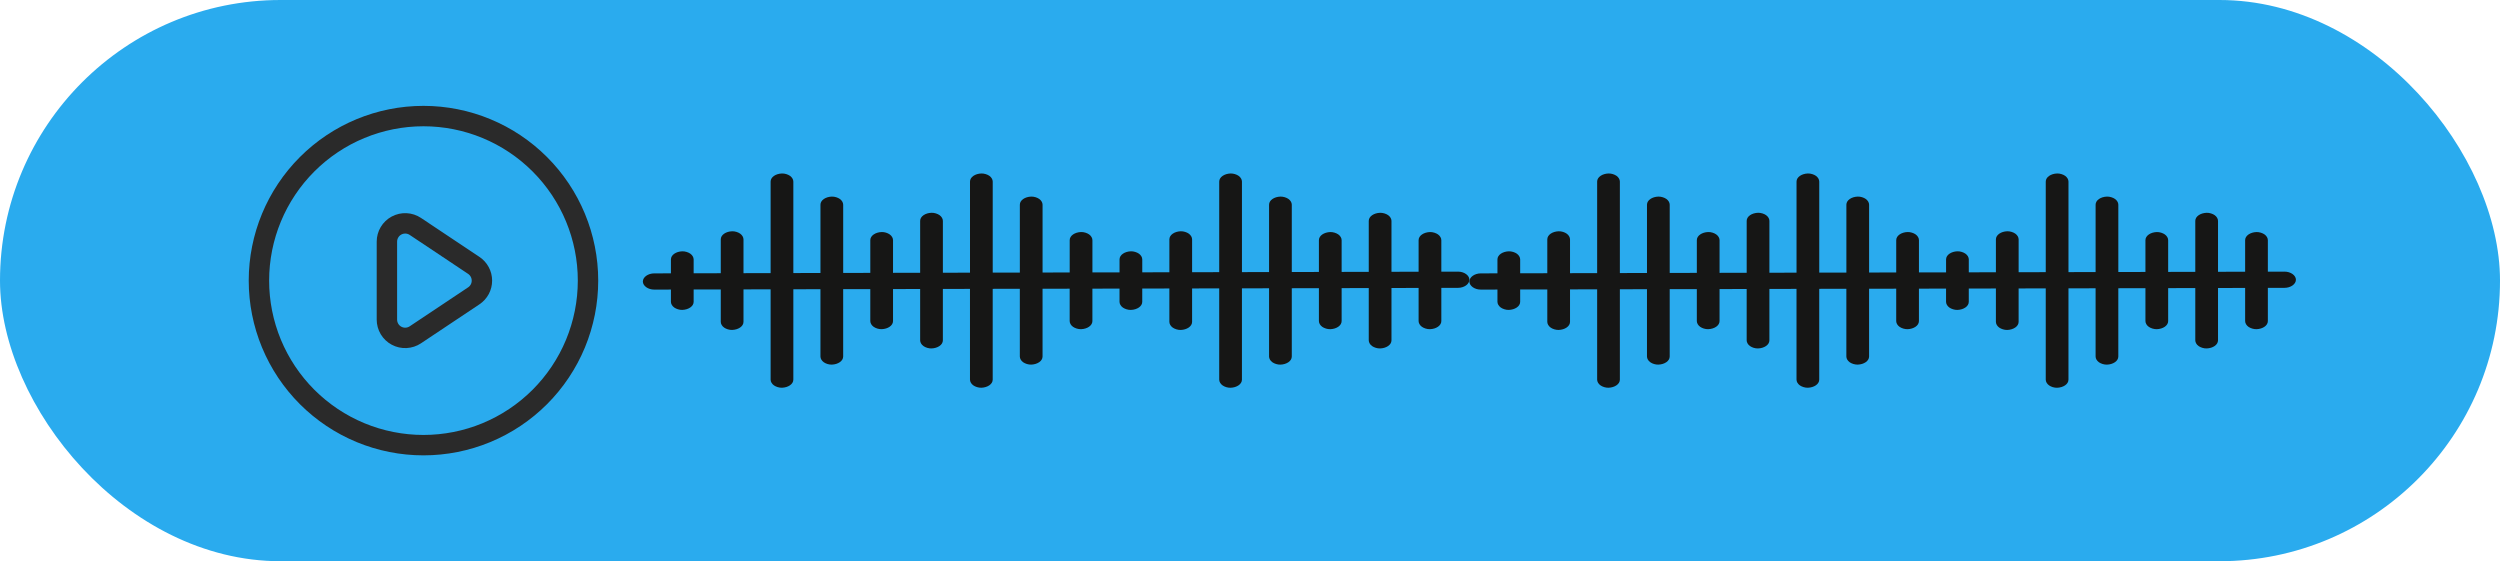
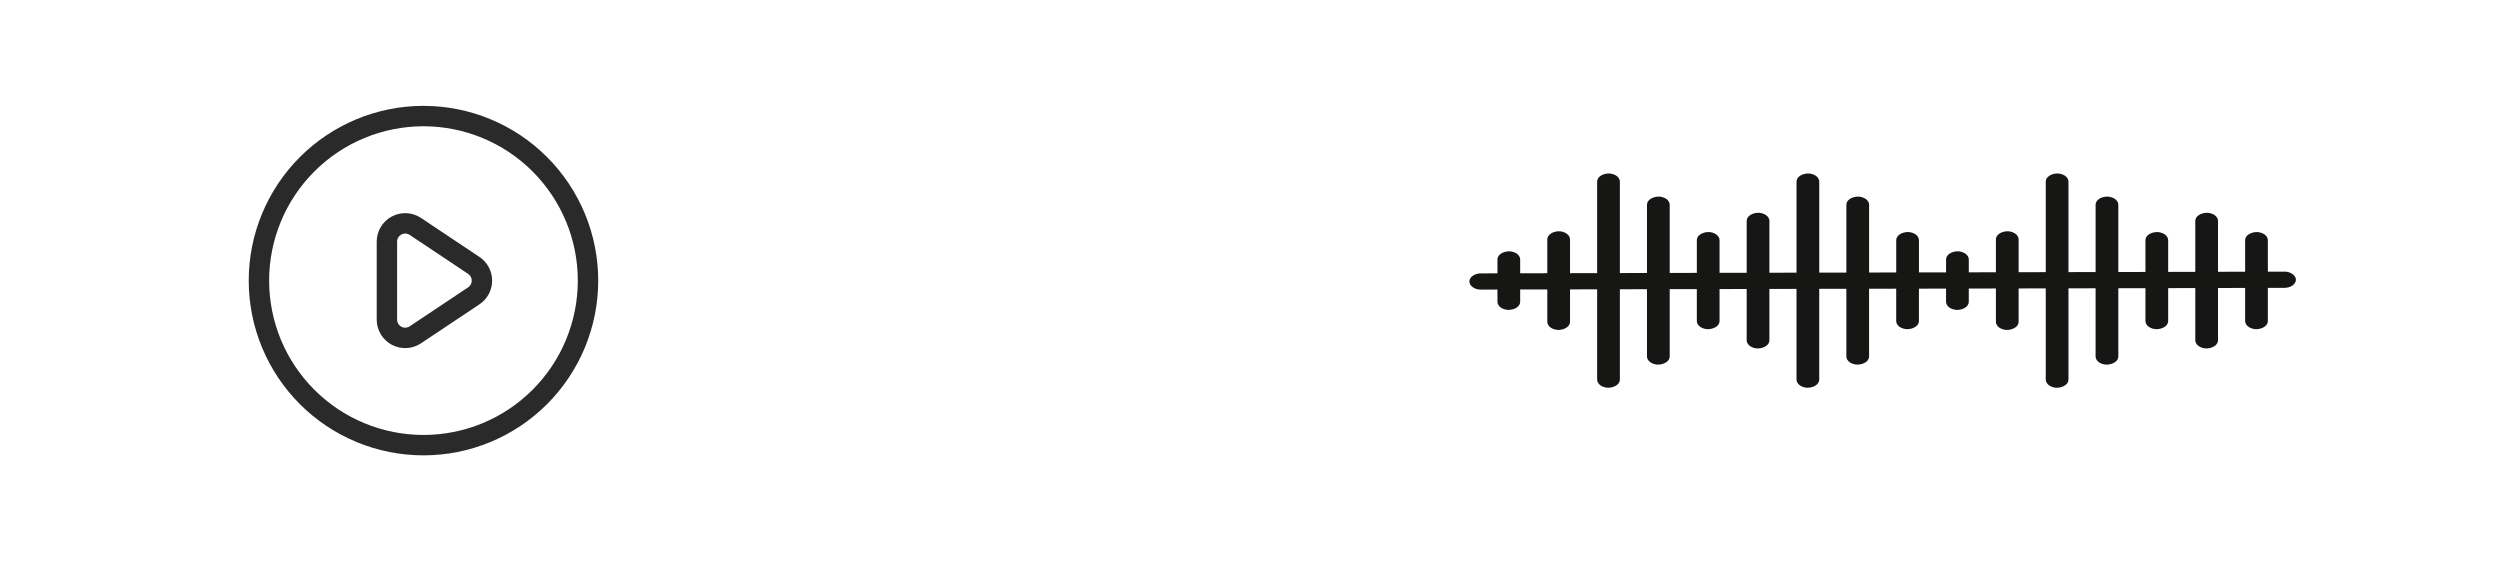
<svg xmlns="http://www.w3.org/2000/svg" width="245" height="55" viewBox="0 0 245 55" fill="none">
-   <rect width="245" height="55" rx="27.5" fill="#2AABEE" />
  <path d="M46.431 26.009L40.703 22.189C40.433 22.009 40.119 21.906 39.794 21.89C39.47 21.875 39.148 21.948 38.862 22.101C38.575 22.255 38.336 22.483 38.17 22.762C38.004 23.04 37.916 23.359 37.917 23.684V31.322C37.917 31.646 38.005 31.964 38.171 32.243C38.338 32.521 38.577 32.749 38.863 32.902C39.149 33.055 39.471 33.127 39.795 33.111C40.119 33.096 40.433 32.992 40.703 32.812L46.431 28.992C46.676 28.829 46.877 28.607 47.017 28.347C47.156 28.087 47.228 27.797 47.228 27.502C47.228 27.207 47.156 26.916 47.017 26.657C46.877 26.396 46.676 26.173 46.431 26.009Z" stroke="#2A2A2A" stroke-width="2" stroke-linecap="round" stroke-linejoin="round" />
  <path d="M57.625 27.5C57.625 29.618 57.208 31.714 56.398 33.671C55.587 35.627 54.399 37.405 52.902 38.902C51.405 40.399 49.627 41.587 47.671 42.398C45.714 43.208 43.618 43.625 41.5 43.625C39.382 43.625 37.286 43.208 35.329 42.398C33.373 41.587 31.595 40.399 30.098 38.902C28.601 37.405 27.413 35.627 26.602 33.671C25.792 31.714 25.375 29.618 25.375 27.5C25.375 23.223 27.074 19.122 30.098 16.098C33.122 13.074 37.223 11.375 41.5 11.375C45.777 11.375 49.878 13.074 52.902 16.098C55.926 19.122 57.625 23.223 57.625 27.5Z" stroke="#2A2A2A" stroke-width="2" stroke-linecap="round" stroke-linejoin="round" />
  <g clip-path="url(#clip0_2102_8164)">
    <path d="M64.114 28.38C64.659 28.379 65.204 28.378 65.75 28.377V29.576C65.75 29.78 65.874 29.994 66.076 30.138C66.269 30.276 66.586 30.38 66.863 30.371C67.467 30.352 67.977 30.022 67.977 29.576V28.371C68.863 28.369 69.748 28.367 70.635 28.365V30.545C70.635 30.871 70.628 31.199 70.635 31.526C70.635 31.53 70.635 31.535 70.635 31.54C70.635 31.743 70.759 31.957 70.961 32.101C71.154 32.239 71.471 32.343 71.748 32.334C72.352 32.315 72.862 31.985 72.862 31.54V28.36C73.748 28.358 74.633 28.355 75.52 28.353V36.415C75.52 36.667 75.517 36.919 75.52 37.17C75.52 37.181 75.52 37.192 75.52 37.203C75.52 37.407 75.644 37.621 75.846 37.765C76.039 37.903 76.356 38.007 76.633 37.998C77.237 37.978 77.747 37.648 77.747 37.203V28.348C77.969 28.348 78.19 28.346 78.412 28.346C79.076 28.345 79.74 28.344 80.404 28.342V34.334C80.404 34.527 80.401 34.72 80.404 34.913C80.404 34.921 80.404 34.929 80.404 34.938C80.404 35.142 80.528 35.356 80.73 35.5C80.932 35.644 81.24 35.741 81.517 35.732C82.121 35.713 82.631 35.383 82.631 34.938V28.337C83.517 28.335 84.402 28.334 85.289 28.332V30.49C85.289 30.81 85.283 31.13 85.289 31.45C85.289 31.455 85.289 31.459 85.289 31.464C85.289 31.668 85.413 31.882 85.615 32.026C85.817 32.17 86.125 32.268 86.403 32.259C87.006 32.24 87.516 31.91 87.516 31.464V28.328C88.402 28.326 89.287 28.324 90.174 28.322V32.874C90.174 33.027 90.172 33.18 90.174 33.333C90.174 33.339 90.174 33.346 90.174 33.352C90.174 33.556 90.298 33.77 90.5 33.914C90.702 34.058 91.01 34.156 91.287 34.147C91.891 34.127 92.401 33.798 92.401 33.352V28.317C93.018 28.316 93.636 28.314 94.253 28.313C94.522 28.313 94.79 28.312 95.058 28.311V36.415C95.058 36.667 95.055 36.919 95.058 37.17C95.058 37.181 95.058 37.192 95.058 37.203C95.058 37.407 95.182 37.621 95.384 37.765C95.577 37.903 95.894 38.007 96.172 37.998C96.775 37.978 97.285 37.648 97.285 37.203V28.306C98.171 28.305 99.056 28.303 99.943 28.301V34.334C99.943 34.527 99.94 34.72 99.943 34.913C99.943 34.921 99.943 34.929 99.943 34.938C99.943 35.142 100.067 35.356 100.269 35.5C100.462 35.637 100.779 35.741 101.057 35.732C101.66 35.713 102.17 35.383 102.17 34.938V28.297C103.056 28.295 103.941 28.293 104.828 28.292V30.491C104.828 30.81 104.822 31.131 104.828 31.451C104.828 31.455 104.828 31.46 104.828 31.465C104.828 31.669 104.952 31.883 105.154 32.027C105.347 32.164 105.664 32.269 105.942 32.26C106.545 32.24 107.055 31.91 107.055 31.465V28.288C107.941 28.286 108.826 28.284 109.713 28.283V29.578C109.713 29.782 109.837 29.996 110.039 30.14C110.232 30.277 110.549 30.381 110.827 30.372C111.43 30.353 111.94 30.023 111.94 29.578V28.278C112.826 28.276 113.711 28.274 114.598 28.272V30.546C114.598 30.873 114.592 31.2 114.598 31.527C114.598 31.532 114.598 31.536 114.598 31.541C114.598 31.745 114.722 31.959 114.924 32.103C115.117 32.24 115.434 32.344 115.712 32.336C116.315 32.316 116.825 31.986 116.825 31.541V28.268C117.711 28.266 118.597 28.264 119.483 28.262V36.417C119.483 36.669 119.48 36.921 119.483 37.172C119.483 37.183 119.483 37.194 119.483 37.205C119.483 37.409 119.607 37.623 119.809 37.767C120.011 37.911 120.319 38.009 120.597 38C121.2 37.98 121.71 37.651 121.71 37.205V28.258C122.596 28.256 123.482 28.254 124.368 28.252V34.335C124.368 34.528 124.365 34.721 124.368 34.914C124.368 34.922 124.368 34.931 124.368 34.939C124.368 35.143 124.492 35.357 124.694 35.501C124.887 35.639 125.204 35.743 125.482 35.734C126.085 35.714 126.595 35.385 126.595 34.939V28.247C126.631 28.247 126.668 28.247 126.704 28.247C127.554 28.245 128.403 28.243 129.253 28.241V30.491C129.253 30.811 129.247 31.131 129.253 31.451C129.253 31.456 129.253 31.46 129.253 31.465C129.253 31.669 129.377 31.884 129.579 32.028C129.772 32.165 130.089 32.269 130.367 32.26C130.97 32.241 131.48 31.911 131.48 31.465V28.236C132.366 28.234 133.252 28.232 134.138 28.229V32.875C134.138 33.028 134.136 33.18 134.138 33.333C134.138 33.34 134.138 33.346 134.138 33.353C134.138 33.556 134.262 33.771 134.464 33.915C134.657 34.052 134.974 34.156 135.252 34.147C135.855 34.128 136.365 33.798 136.365 33.353V28.224C137.251 28.222 138.137 28.22 139.023 28.218V30.491C139.023 30.811 139.017 31.131 139.023 31.451C139.023 31.456 139.023 31.46 139.023 31.465C139.023 31.669 139.147 31.884 139.349 32.028C139.542 32.165 139.859 32.269 140.137 32.26C140.74 32.241 141.25 31.911 141.25 31.465V28.213C141.25 28.213 141.254 28.213 141.256 28.213C141.799 28.212 142.343 28.211 142.886 28.209C143.488 28.208 144 27.846 144 27.415C144 26.984 143.49 26.619 142.886 26.62C142.341 26.621 141.796 26.622 141.25 26.624V24.51C141.25 24.191 141.257 23.87 141.25 23.55C141.25 23.546 141.25 23.541 141.25 23.536C141.25 23.332 141.126 23.118 140.924 22.974C140.731 22.837 140.414 22.732 140.137 22.741C139.533 22.761 139.023 23.09 139.023 23.536V26.629C138.137 26.631 137.252 26.633 136.365 26.635V22.126C136.365 21.973 136.367 21.821 136.365 21.668C136.365 21.661 136.365 21.655 136.365 21.648C136.365 21.445 136.241 21.23 136.039 21.086C135.846 20.949 135.529 20.845 135.252 20.854C134.648 20.873 134.138 21.203 134.138 21.648V26.64C133.252 26.642 132.367 26.645 131.48 26.647V24.51C131.48 24.191 131.487 23.87 131.48 23.55C131.48 23.546 131.48 23.541 131.48 23.536C131.48 23.332 131.356 23.118 131.154 22.974C130.961 22.837 130.644 22.732 130.367 22.741C129.763 22.761 129.253 23.09 129.253 23.536V26.652C129.031 26.652 128.81 26.653 128.588 26.653C127.924 26.655 127.26 26.656 126.596 26.658V20.665C126.596 20.472 126.599 20.279 126.596 20.086C126.596 20.077 126.596 20.069 126.596 20.061C126.596 19.857 126.472 19.643 126.27 19.499C126.077 19.361 125.76 19.257 125.483 19.266C124.879 19.285 124.369 19.615 124.369 20.061V26.661C123.483 26.663 122.598 26.665 121.711 26.667V18.583C121.711 18.332 121.714 18.08 121.711 17.828C121.711 17.817 121.711 17.806 121.711 17.796C121.711 17.592 121.587 17.378 121.385 17.233C121.192 17.096 120.875 16.992 120.598 17.001C119.994 17.02 119.484 17.35 119.484 17.796V26.671C118.598 26.673 117.713 26.675 116.826 26.677V24.454C116.826 24.127 116.832 23.8 116.826 23.473C116.826 23.468 116.826 23.463 116.826 23.459C116.826 23.255 116.702 23.041 116.5 22.897C116.307 22.759 115.99 22.655 115.713 22.664C115.109 22.683 114.599 23.013 114.599 23.459V26.682C113.982 26.683 113.364 26.684 112.747 26.686C112.478 26.686 112.21 26.687 111.942 26.687V25.423C111.942 25.219 111.818 25.005 111.616 24.861C111.423 24.723 111.106 24.619 110.828 24.628C110.225 24.647 109.715 24.977 109.715 25.423V26.692C108.829 26.694 107.944 26.696 107.057 26.697V24.508C107.057 24.189 107.063 23.869 107.057 23.548C107.057 23.544 107.057 23.539 107.057 23.534C107.057 23.33 106.933 23.116 106.731 22.972C106.538 22.835 106.221 22.73 105.943 22.739C105.34 22.759 104.83 23.089 104.83 23.534V26.702C103.944 26.703 103.059 26.705 102.172 26.707V20.665C102.172 20.472 102.175 20.279 102.172 20.086C102.172 20.077 102.172 20.069 102.172 20.061C102.172 19.857 102.048 19.643 101.846 19.499C101.644 19.355 101.336 19.257 101.058 19.266C100.455 19.285 99.945 19.615 99.945 20.061V26.712C99.059 26.714 98.174 26.716 97.287 26.717V18.583C97.287 18.332 97.29 18.08 97.287 17.828C97.287 17.817 97.287 17.806 97.287 17.796C97.287 17.592 97.163 17.378 96.961 17.233C96.768 17.096 96.451 16.992 96.173 17.001C95.57 17.02 95.06 17.35 95.06 17.796V26.722C94.174 26.724 93.288 26.726 92.402 26.728V22.125C92.402 21.972 92.404 21.819 92.402 21.666C92.402 21.66 92.402 21.653 92.402 21.647C92.402 21.443 92.278 21.229 92.076 21.085C91.883 20.947 91.566 20.843 91.288 20.852C90.685 20.872 90.175 21.201 90.175 21.647V26.732C89.289 26.734 88.403 26.736 87.517 26.738V24.509C87.517 24.189 87.523 23.869 87.517 23.549C87.517 23.544 87.517 23.54 87.517 23.535C87.517 23.331 87.393 23.117 87.191 22.973C86.989 22.829 86.681 22.731 86.403 22.74C85.8 22.759 85.29 23.089 85.29 23.535V26.743C84.404 26.745 83.519 26.747 82.632 26.748V20.665C82.632 20.472 82.635 20.279 82.632 20.086C82.632 20.077 82.632 20.069 82.632 20.061C82.632 19.857 82.508 19.643 82.306 19.499C82.113 19.361 81.796 19.257 81.518 19.266C80.915 19.285 80.405 19.615 80.405 20.061V26.753C80.369 26.753 80.332 26.753 80.296 26.753C79.446 26.755 78.597 26.757 77.747 26.759V18.583C77.747 18.332 77.75 18.08 77.747 17.828C77.747 17.817 77.747 17.806 77.747 17.796C77.747 17.592 77.623 17.378 77.421 17.233C77.228 17.096 76.911 16.992 76.633 17.001C76.03 17.02 75.52 17.35 75.52 17.796V26.765C74.634 26.767 73.749 26.768 72.862 26.771V24.454C72.862 24.128 72.868 23.8 72.862 23.473C72.862 23.469 72.862 23.464 72.862 23.46C72.862 23.256 72.738 23.042 72.536 22.898C72.334 22.754 72.026 22.656 71.748 22.665C71.145 22.684 70.635 23.014 70.635 23.46V26.776C69.749 26.778 68.864 26.78 67.977 26.783V25.423C67.977 25.22 67.853 25.005 67.651 24.861C67.458 24.724 67.141 24.62 66.863 24.629C66.26 24.648 65.75 24.978 65.75 25.423V26.788C65.75 26.788 65.746 26.788 65.744 26.788C65.201 26.789 64.657 26.79 64.114 26.792C63.512 26.793 63 27.155 63 27.586C63 28.017 63.51 28.382 64.114 28.38Z" fill="#161615" />
  </g>
  <g clip-path="url(#clip1_2102_8164)">
    <path d="M145.114 28.38C145.659 28.379 146.204 28.378 146.75 28.377V29.576C146.75 29.78 146.874 29.994 147.076 30.138C147.269 30.276 147.586 30.38 147.863 30.371C148.467 30.352 148.977 30.022 148.977 29.576V28.371C149.863 28.369 150.748 28.367 151.635 28.365V30.545C151.635 30.871 151.628 31.199 151.635 31.526C151.635 31.53 151.635 31.535 151.635 31.54C151.635 31.743 151.759 31.957 151.961 32.101C152.154 32.239 152.471 32.343 152.748 32.334C153.352 32.315 153.862 31.985 153.862 31.54V28.36C154.748 28.358 155.633 28.355 156.52 28.353V36.415C156.52 36.667 156.517 36.919 156.52 37.17C156.52 37.181 156.52 37.192 156.52 37.203C156.52 37.407 156.644 37.621 156.846 37.765C157.039 37.903 157.356 38.007 157.633 37.998C158.237 37.978 158.747 37.648 158.747 37.203V28.348C158.969 28.348 159.19 28.346 159.412 28.346C160.076 28.345 160.74 28.344 161.404 28.342V34.334C161.404 34.527 161.401 34.72 161.404 34.913C161.404 34.921 161.404 34.929 161.404 34.938C161.404 35.142 161.528 35.356 161.73 35.5C161.932 35.644 162.24 35.741 162.517 35.732C163.121 35.713 163.631 35.383 163.631 34.938V28.337C164.517 28.335 165.402 28.334 166.289 28.332V30.49C166.289 30.81 166.283 31.13 166.289 31.45C166.289 31.455 166.289 31.459 166.289 31.464C166.289 31.668 166.413 31.882 166.615 32.026C166.817 32.17 167.125 32.268 167.402 32.259C168.006 32.24 168.516 31.91 168.516 31.464V28.328C169.402 28.326 170.287 28.324 171.174 28.322V32.874C171.174 33.027 171.172 33.18 171.174 33.333C171.174 33.339 171.174 33.346 171.174 33.352C171.174 33.556 171.298 33.77 171.5 33.914C171.702 34.058 172.01 34.156 172.287 34.147C172.891 34.127 173.401 33.798 173.401 33.352V28.317C174.018 28.316 174.636 28.314 175.253 28.313C175.522 28.313 175.79 28.312 176.058 28.311V36.415C176.058 36.667 176.055 36.919 176.058 37.17C176.058 37.181 176.058 37.192 176.058 37.203C176.058 37.407 176.182 37.621 176.384 37.765C176.577 37.903 176.894 38.007 177.172 37.998C177.775 37.978 178.285 37.648 178.285 37.203V28.306C179.171 28.305 180.056 28.303 180.943 28.301V34.334C180.943 34.527 180.94 34.72 180.943 34.913C180.943 34.921 180.943 34.929 180.943 34.938C180.943 35.142 181.067 35.356 181.269 35.5C181.462 35.637 181.779 35.741 182.057 35.732C182.66 35.713 183.17 35.383 183.17 34.938V28.297C184.056 28.295 184.941 28.293 185.828 28.292V30.491C185.828 30.81 185.822 31.131 185.828 31.451C185.828 31.455 185.828 31.46 185.828 31.465C185.828 31.669 185.952 31.883 186.154 32.027C186.347 32.164 186.664 32.269 186.942 32.26C187.545 32.24 188.055 31.91 188.055 31.465V28.288C188.941 28.286 189.826 28.284 190.713 28.283V29.578C190.713 29.782 190.837 29.996 191.039 30.14C191.232 30.277 191.549 30.381 191.827 30.372C192.43 30.353 192.94 30.023 192.94 29.578V28.278C193.826 28.276 194.711 28.274 195.598 28.272V30.546C195.598 30.873 195.592 31.2 195.598 31.527C195.598 31.532 195.598 31.536 195.598 31.541C195.598 31.745 195.722 31.959 195.924 32.103C196.117 32.24 196.434 32.344 196.712 32.336C197.315 32.316 197.825 31.986 197.825 31.541V28.268C198.711 28.266 199.597 28.264 200.483 28.262V36.417C200.483 36.669 200.48 36.921 200.483 37.172C200.483 37.183 200.483 37.194 200.483 37.205C200.483 37.409 200.607 37.623 200.809 37.767C201.011 37.911 201.319 38.009 201.597 38C202.2 37.98 202.71 37.651 202.71 37.205V28.258C203.596 28.256 204.482 28.254 205.368 28.252V34.335C205.368 34.528 205.365 34.721 205.368 34.914C205.368 34.922 205.368 34.931 205.368 34.939C205.368 35.143 205.492 35.357 205.694 35.501C205.887 35.639 206.204 35.743 206.482 35.734C207.085 35.714 207.595 35.385 207.595 34.939V28.247C207.631 28.247 207.668 28.247 207.704 28.247C208.554 28.245 209.403 28.243 210.253 28.241V30.491C210.253 30.811 210.247 31.131 210.253 31.451C210.253 31.456 210.253 31.46 210.253 31.465C210.253 31.669 210.377 31.884 210.579 32.028C210.772 32.165 211.089 32.269 211.367 32.26C211.97 32.241 212.48 31.911 212.48 31.465V28.236C213.366 28.234 214.252 28.232 215.138 28.229V32.875C215.138 33.028 215.136 33.18 215.138 33.333C215.138 33.34 215.138 33.346 215.138 33.353C215.138 33.556 215.262 33.771 215.464 33.915C215.657 34.052 215.974 34.156 216.252 34.147C216.855 34.128 217.365 33.798 217.365 33.353V28.224C218.251 28.222 219.137 28.22 220.023 28.218V30.491C220.023 30.811 220.017 31.131 220.023 31.451C220.023 31.456 220.023 31.46 220.023 31.465C220.023 31.669 220.147 31.884 220.349 32.028C220.542 32.165 220.859 32.269 221.137 32.26C221.74 32.241 222.25 31.911 222.25 31.465V28.213C222.25 28.213 222.254 28.213 222.256 28.213C222.799 28.212 223.343 28.211 223.886 28.209C224.488 28.208 225 27.846 225 27.415C225 26.984 224.49 26.619 223.886 26.62C223.341 26.621 222.796 26.622 222.25 26.624V24.51C222.25 24.191 222.257 23.87 222.25 23.55C222.25 23.546 222.25 23.541 222.25 23.536C222.25 23.332 222.126 23.118 221.924 22.974C221.731 22.837 221.414 22.732 221.137 22.741C220.533 22.761 220.023 23.09 220.023 23.536V26.629C219.137 26.631 218.252 26.633 217.365 26.635V22.126C217.365 21.973 217.367 21.821 217.365 21.668C217.365 21.661 217.365 21.655 217.365 21.648C217.365 21.445 217.241 21.23 217.039 21.086C216.846 20.949 216.529 20.845 216.252 20.854C215.648 20.873 215.138 21.203 215.138 21.648V26.64C214.252 26.642 213.367 26.645 212.48 26.647V24.51C212.48 24.191 212.487 23.87 212.48 23.55C212.48 23.546 212.48 23.541 212.48 23.536C212.48 23.332 212.356 23.118 212.154 22.974C211.961 22.837 211.644 22.732 211.367 22.741C210.763 22.761 210.253 23.09 210.253 23.536V26.652C210.031 26.652 209.81 26.653 209.588 26.653C208.924 26.655 208.26 26.656 207.596 26.658V20.665C207.596 20.472 207.599 20.279 207.596 20.086C207.596 20.077 207.596 20.069 207.596 20.061C207.596 19.857 207.472 19.643 207.27 19.499C207.077 19.361 206.76 19.257 206.483 19.266C205.879 19.285 205.369 19.615 205.369 20.061V26.661C204.483 26.663 203.598 26.665 202.711 26.667V18.583C202.711 18.332 202.714 18.08 202.711 17.828C202.711 17.817 202.711 17.806 202.711 17.796C202.711 17.592 202.587 17.378 202.385 17.233C202.192 17.096 201.875 16.992 201.598 17.001C200.994 17.02 200.484 17.35 200.484 17.796V26.671C199.598 26.673 198.713 26.675 197.826 26.677V24.454C197.826 24.127 197.832 23.8 197.826 23.473C197.826 23.468 197.826 23.463 197.826 23.459C197.826 23.255 197.702 23.041 197.5 22.897C197.307 22.759 196.99 22.655 196.713 22.664C196.109 22.683 195.599 23.013 195.599 23.459V26.682C194.982 26.683 194.364 26.684 193.747 26.686C193.478 26.686 193.21 26.687 192.942 26.687V25.423C192.942 25.219 192.818 25.005 192.616 24.861C192.423 24.723 192.106 24.619 191.828 24.628C191.225 24.647 190.715 24.977 190.715 25.423V26.692C189.829 26.694 188.944 26.696 188.057 26.697V24.508C188.057 24.189 188.063 23.869 188.057 23.548C188.057 23.544 188.057 23.539 188.057 23.534C188.057 23.33 187.933 23.116 187.731 22.972C187.538 22.835 187.221 22.73 186.943 22.739C186.34 22.759 185.83 23.089 185.83 23.534V26.702C184.944 26.703 184.059 26.705 183.172 26.707V20.665C183.172 20.472 183.175 20.279 183.172 20.086C183.172 20.077 183.172 20.069 183.172 20.061C183.172 19.857 183.048 19.643 182.846 19.499C182.644 19.355 182.336 19.257 182.058 19.266C181.455 19.285 180.945 19.615 180.945 20.061V26.712C180.059 26.714 179.174 26.716 178.287 26.717V18.583C178.287 18.332 178.29 18.08 178.287 17.828C178.287 17.817 178.287 17.806 178.287 17.796C178.287 17.592 178.163 17.378 177.961 17.233C177.768 17.096 177.451 16.992 177.173 17.001C176.57 17.02 176.06 17.35 176.06 17.796V26.722C175.174 26.724 174.289 26.726 173.402 26.728V22.125C173.402 21.972 173.404 21.819 173.402 21.666C173.402 21.66 173.402 21.653 173.402 21.647C173.402 21.443 173.278 21.229 173.076 21.085C172.883 20.947 172.566 20.843 172.288 20.852C171.685 20.872 171.175 21.201 171.175 21.647V26.732C170.289 26.734 169.403 26.736 168.517 26.738V24.509C168.517 24.189 168.523 23.869 168.517 23.549C168.517 23.544 168.517 23.54 168.517 23.535C168.517 23.331 168.393 23.117 168.191 22.973C167.989 22.829 167.681 22.731 167.403 22.74C166.8 22.759 166.29 23.089 166.29 23.535V26.743C165.404 26.745 164.518 26.747 163.632 26.748V20.665C163.632 20.472 163.635 20.279 163.632 20.086C163.632 20.077 163.632 20.069 163.632 20.061C163.632 19.857 163.508 19.643 163.306 19.499C163.113 19.361 162.796 19.257 162.518 19.266C161.915 19.285 161.405 19.615 161.405 20.061V26.753C161.369 26.753 161.332 26.753 161.296 26.753C160.446 26.755 159.597 26.757 158.747 26.759V18.583C158.747 18.332 158.75 18.08 158.747 17.828C158.747 17.817 158.747 17.806 158.747 17.796C158.747 17.592 158.623 17.378 158.421 17.233C158.228 17.096 157.911 16.992 157.633 17.001C157.03 17.02 156.52 17.35 156.52 17.796V26.765C155.634 26.767 154.748 26.768 153.862 26.771V24.454C153.862 24.128 153.868 23.8 153.862 23.473C153.862 23.469 153.862 23.464 153.862 23.46C153.862 23.256 153.738 23.042 153.536 22.898C153.334 22.754 153.026 22.656 152.748 22.665C152.145 22.684 151.635 23.014 151.635 23.46V26.776C150.749 26.778 149.863 26.78 148.977 26.783V25.423C148.977 25.22 148.853 25.005 148.651 24.861C148.458 24.724 148.141 24.62 147.863 24.629C147.26 24.648 146.75 24.978 146.75 25.423V26.788C146.75 26.788 146.746 26.788 146.744 26.788C146.201 26.789 145.657 26.79 145.114 26.792C144.512 26.793 144 27.155 144 27.586C144 28.017 144.51 28.382 145.114 28.38Z" fill="#161615" />
  </g>
  <defs>
    <clipPath id="clip0_2102_8164">
-       <rect width="81" height="21" fill="white" transform="translate(63 17)" />
-     </clipPath>
+       </clipPath>
    <clipPath id="clip1_2102_8164">
      <rect width="81" height="21" fill="white" transform="translate(144 17)" />
    </clipPath>
  </defs>
</svg>